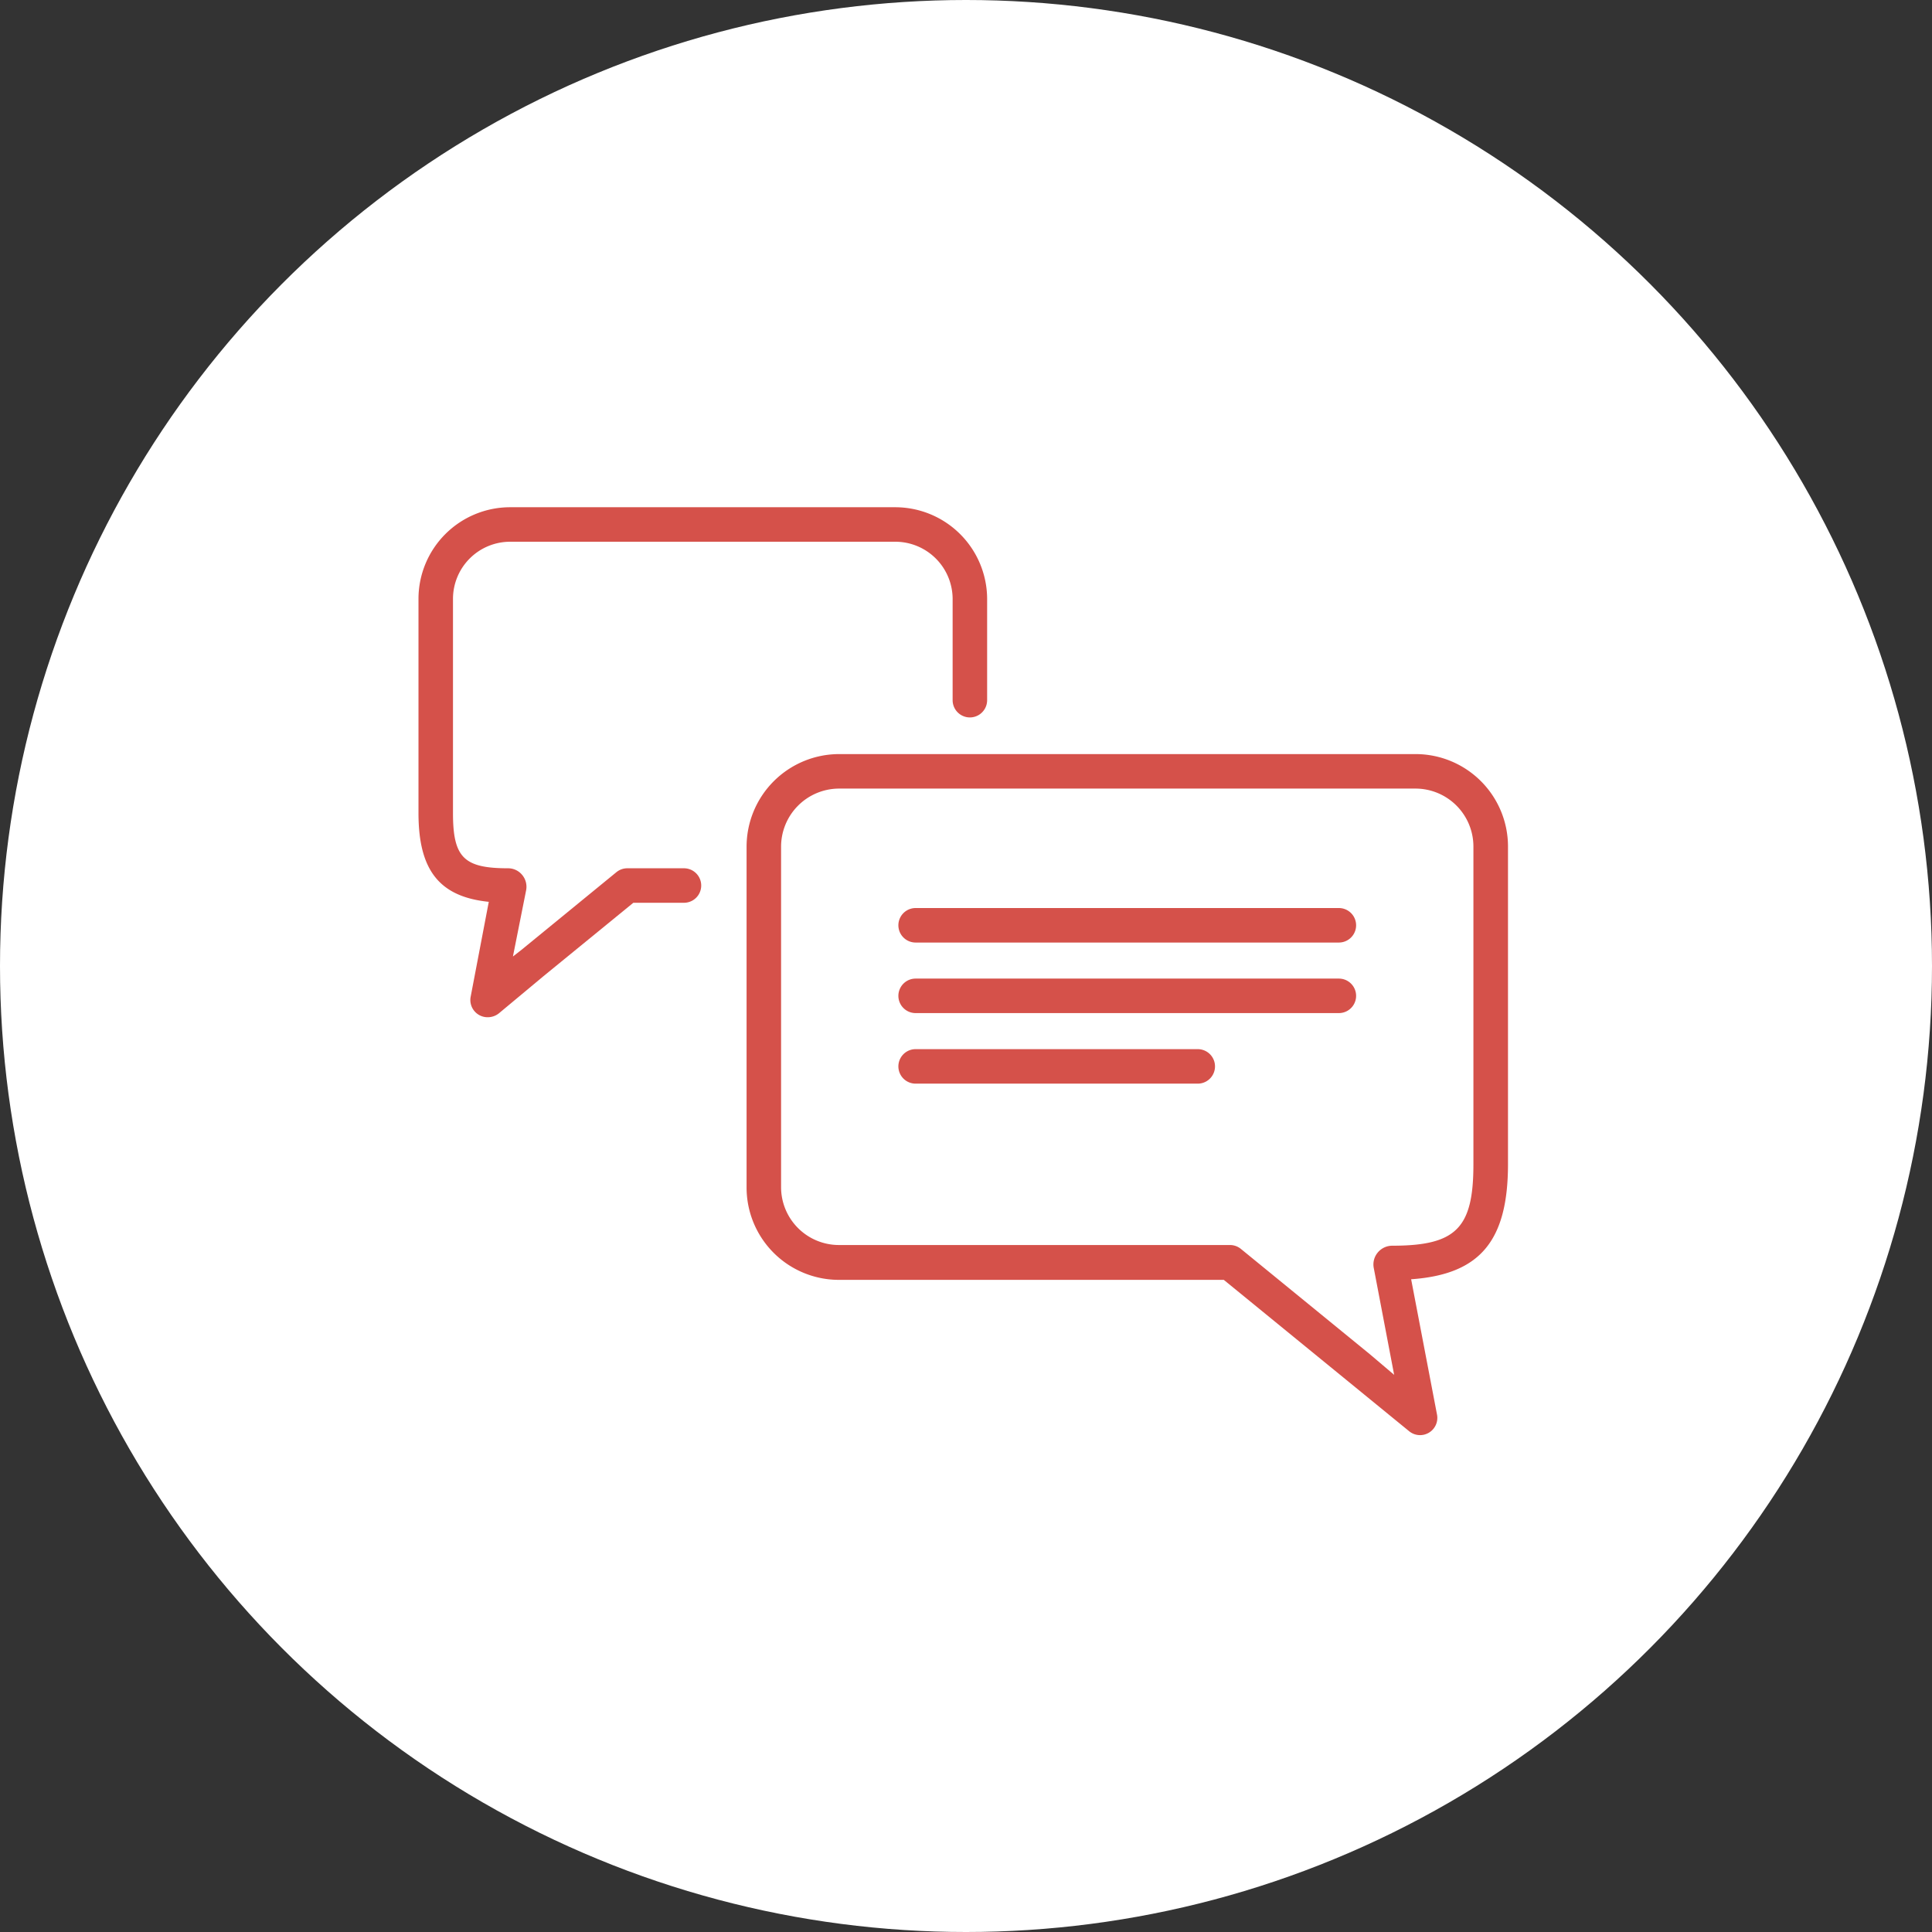
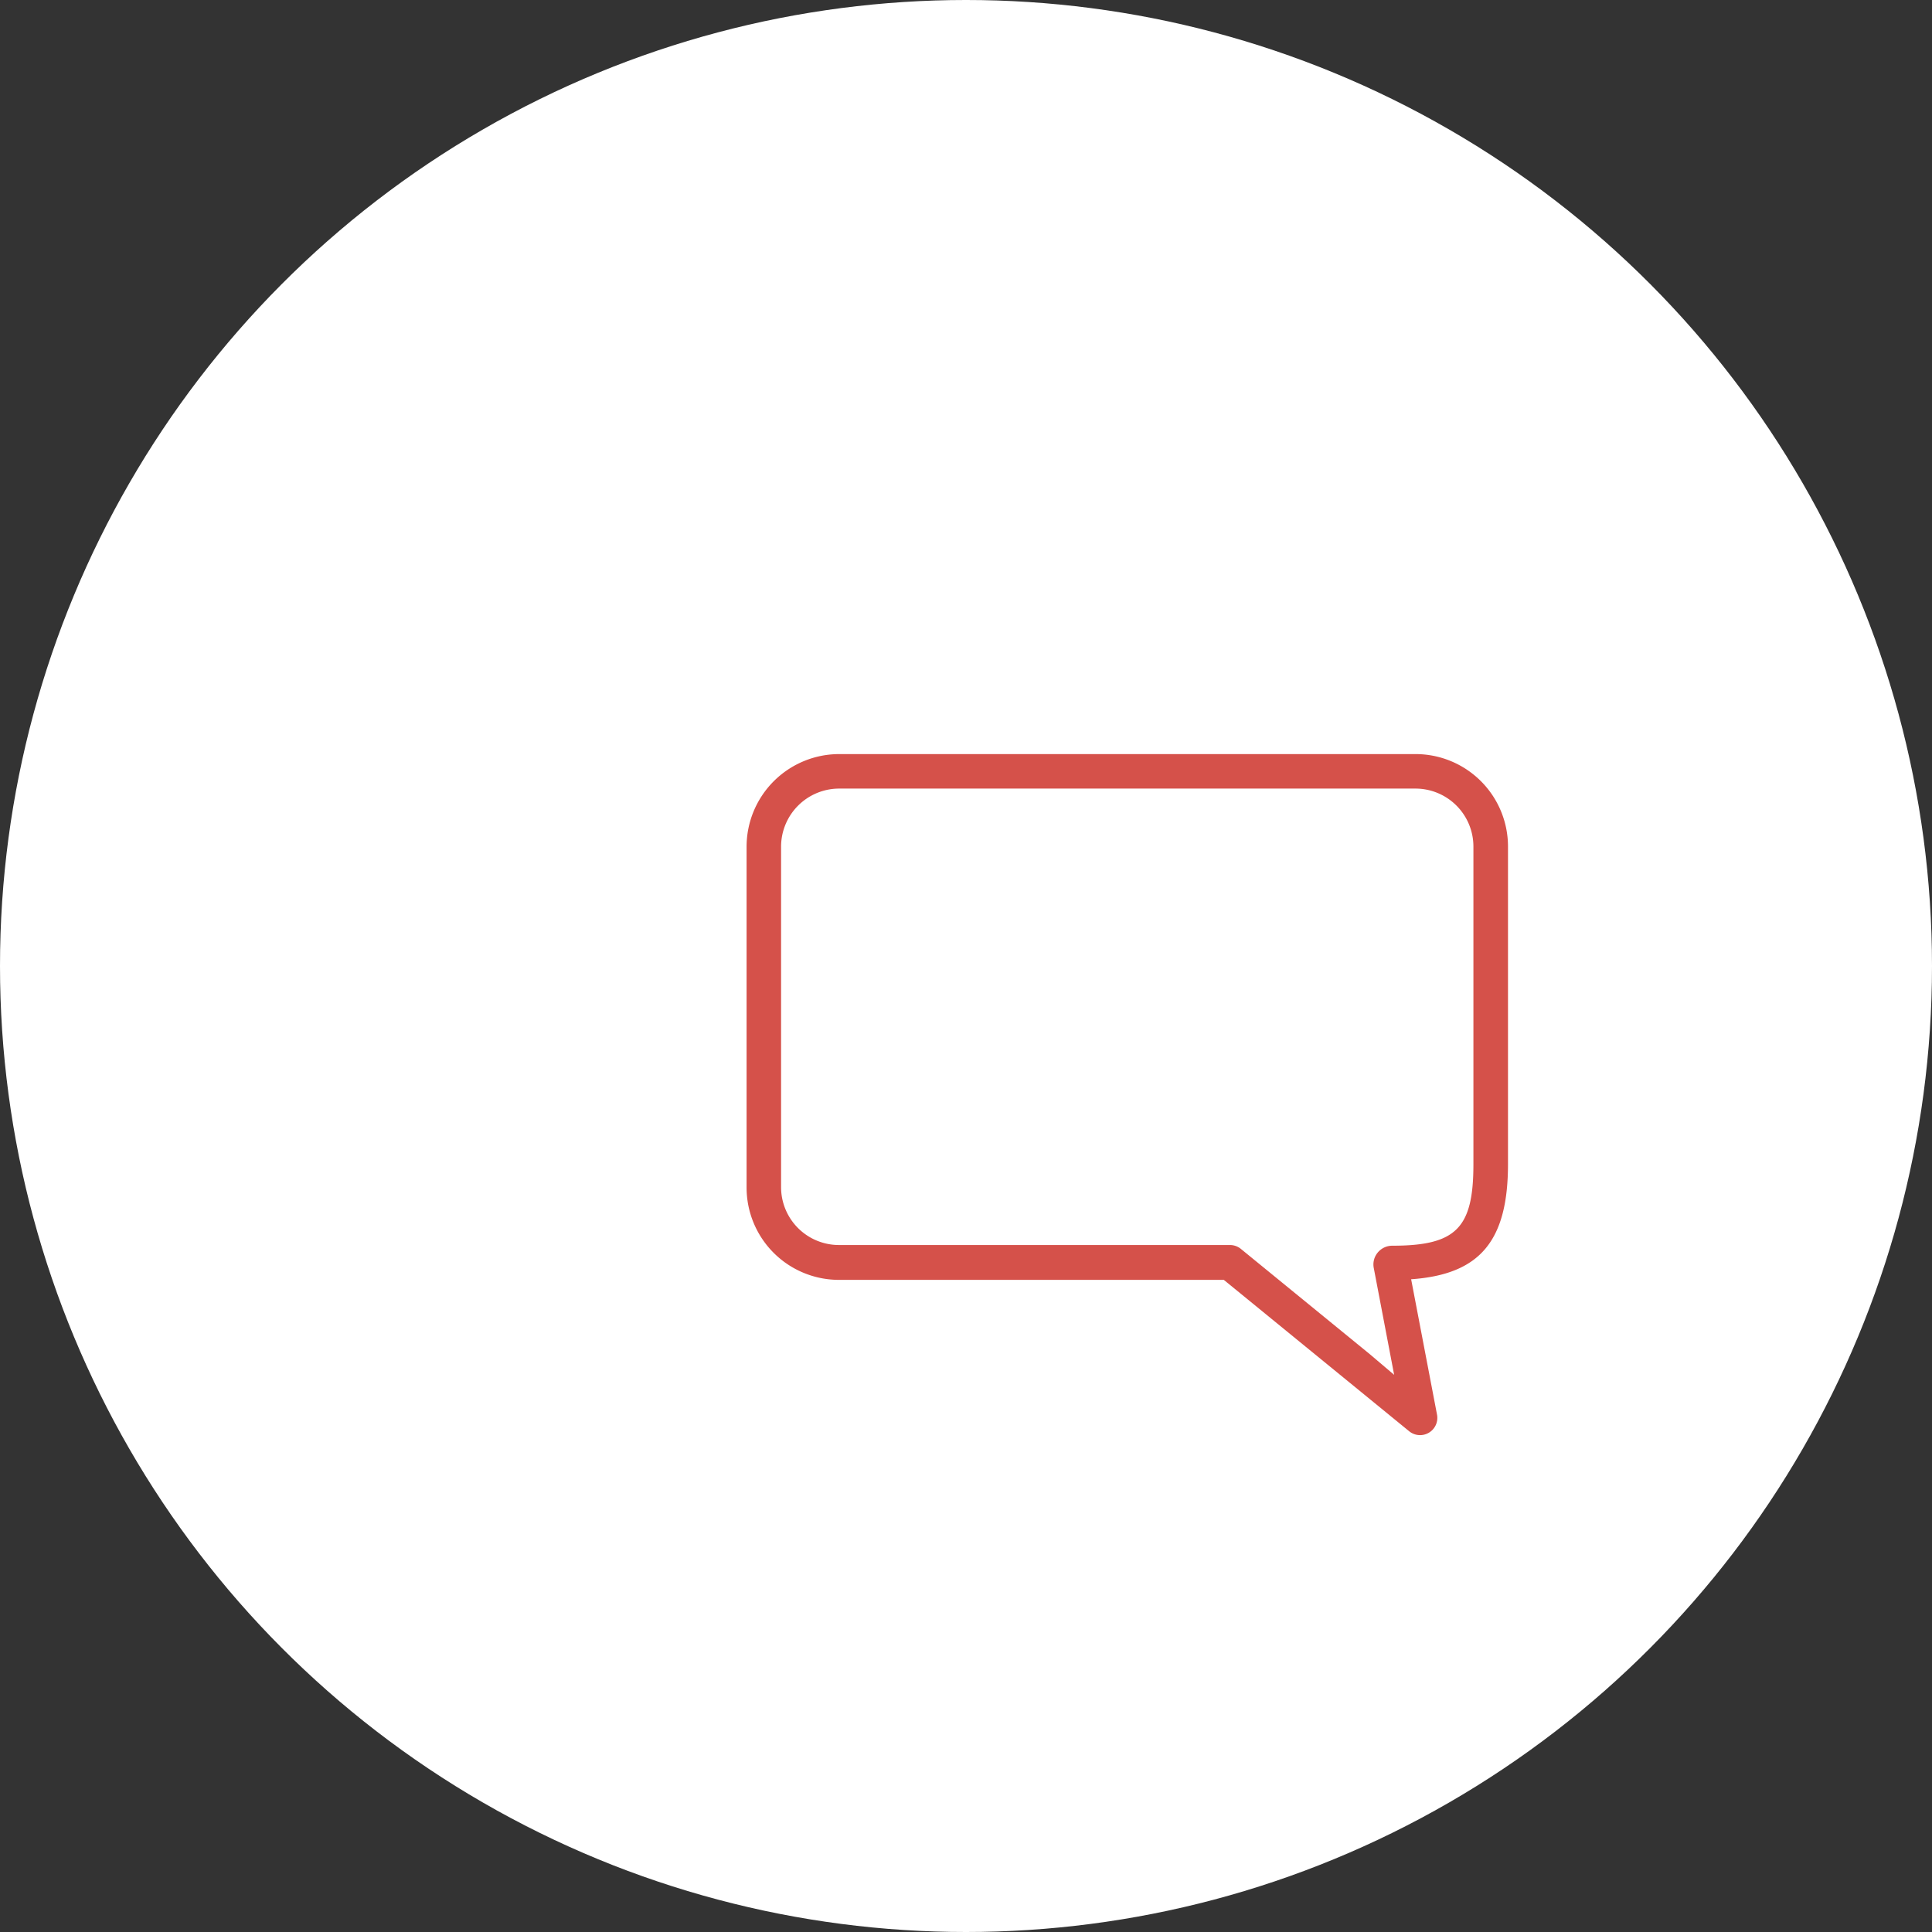
<svg xmlns="http://www.w3.org/2000/svg" viewBox="0 0 224 224">
  <rect x="0" y="0" width="224" height="224" fill="#333333" stroke="none" />
  <circle cx="112" cy="112" r="112" style="fill: #fff" />
  <g>
-     <path d="M79.3,100.67H72.73a2,2,0,0,0-1.26.45l-11,9-1,.78L61,103.22a2.14,2.14,0,0,0-.45-1.77,2.11,2.11,0,0,0-1.65-.78c-5.13,0-6.38-1.26-6.38-6.4V69.43a6.63,6.63,0,0,1,6.62-6.62H103.8a6.65,6.65,0,0,1,6.65,6.65V81.18a2,2,0,0,0,4,0V69.46A10.66,10.66,0,0,0,103.8,58.81H59.14A10.63,10.63,0,0,0,48.52,69.43V94.27c0,6.59,2.39,9.7,8.15,10.29l-2.1,11a2,2,0,0,0,2,2.38,2.07,2.07,0,0,0,1.27-.45L63,113.19l10.43-8.52H79.3a2,2,0,0,0,0-4Z" style="fill: #d5514a" />
    <path d="M164.12,87.43H97.3A10.75,10.75,0,0,0,86.56,98.17v39.52a10.71,10.71,0,0,0,10.7,10.7h44.63l14.39,11.75,7.1,5.8a2,2,0,0,0,2.29.17,2,2,0,0,0,.94-2.1l-3-15.69c8-.56,11.23-4.46,11.23-13.36V98.13A10.72,10.72,0,0,0,164.12,87.43ZM170.83,135c0,7.4-2,9.43-9.41,9.43a2.19,2.19,0,0,0-1.68.79,2.15,2.15,0,0,0-.46,1.81l2.36,12.37L158.81,157l-14.94-12.2a2,2,0,0,0-1.27-.45H97.26a6.71,6.71,0,0,1-6.7-6.7V98.17a6.74,6.74,0,0,1,6.74-6.74h66.82a6.72,6.72,0,0,1,6.71,6.7Z" style="fill: #d5514a" />
-     <path d="M155.23,105.28H106.16a2,2,0,0,0,0,4h49.07a2,2,0,0,0,0-4Z" style="fill: #d5514a" />
-     <path d="M155.23,113.46H106.16a2,2,0,0,0,0,4h49.07a2,2,0,0,0,0-4Z" style="fill: #d5514a" />
-     <path d="M138.87,121.64H106.16a2,2,0,0,0,0,4h32.71a2,2,0,0,0,0-4Z" style="fill: #d5514a" />
  </g>
</svg>